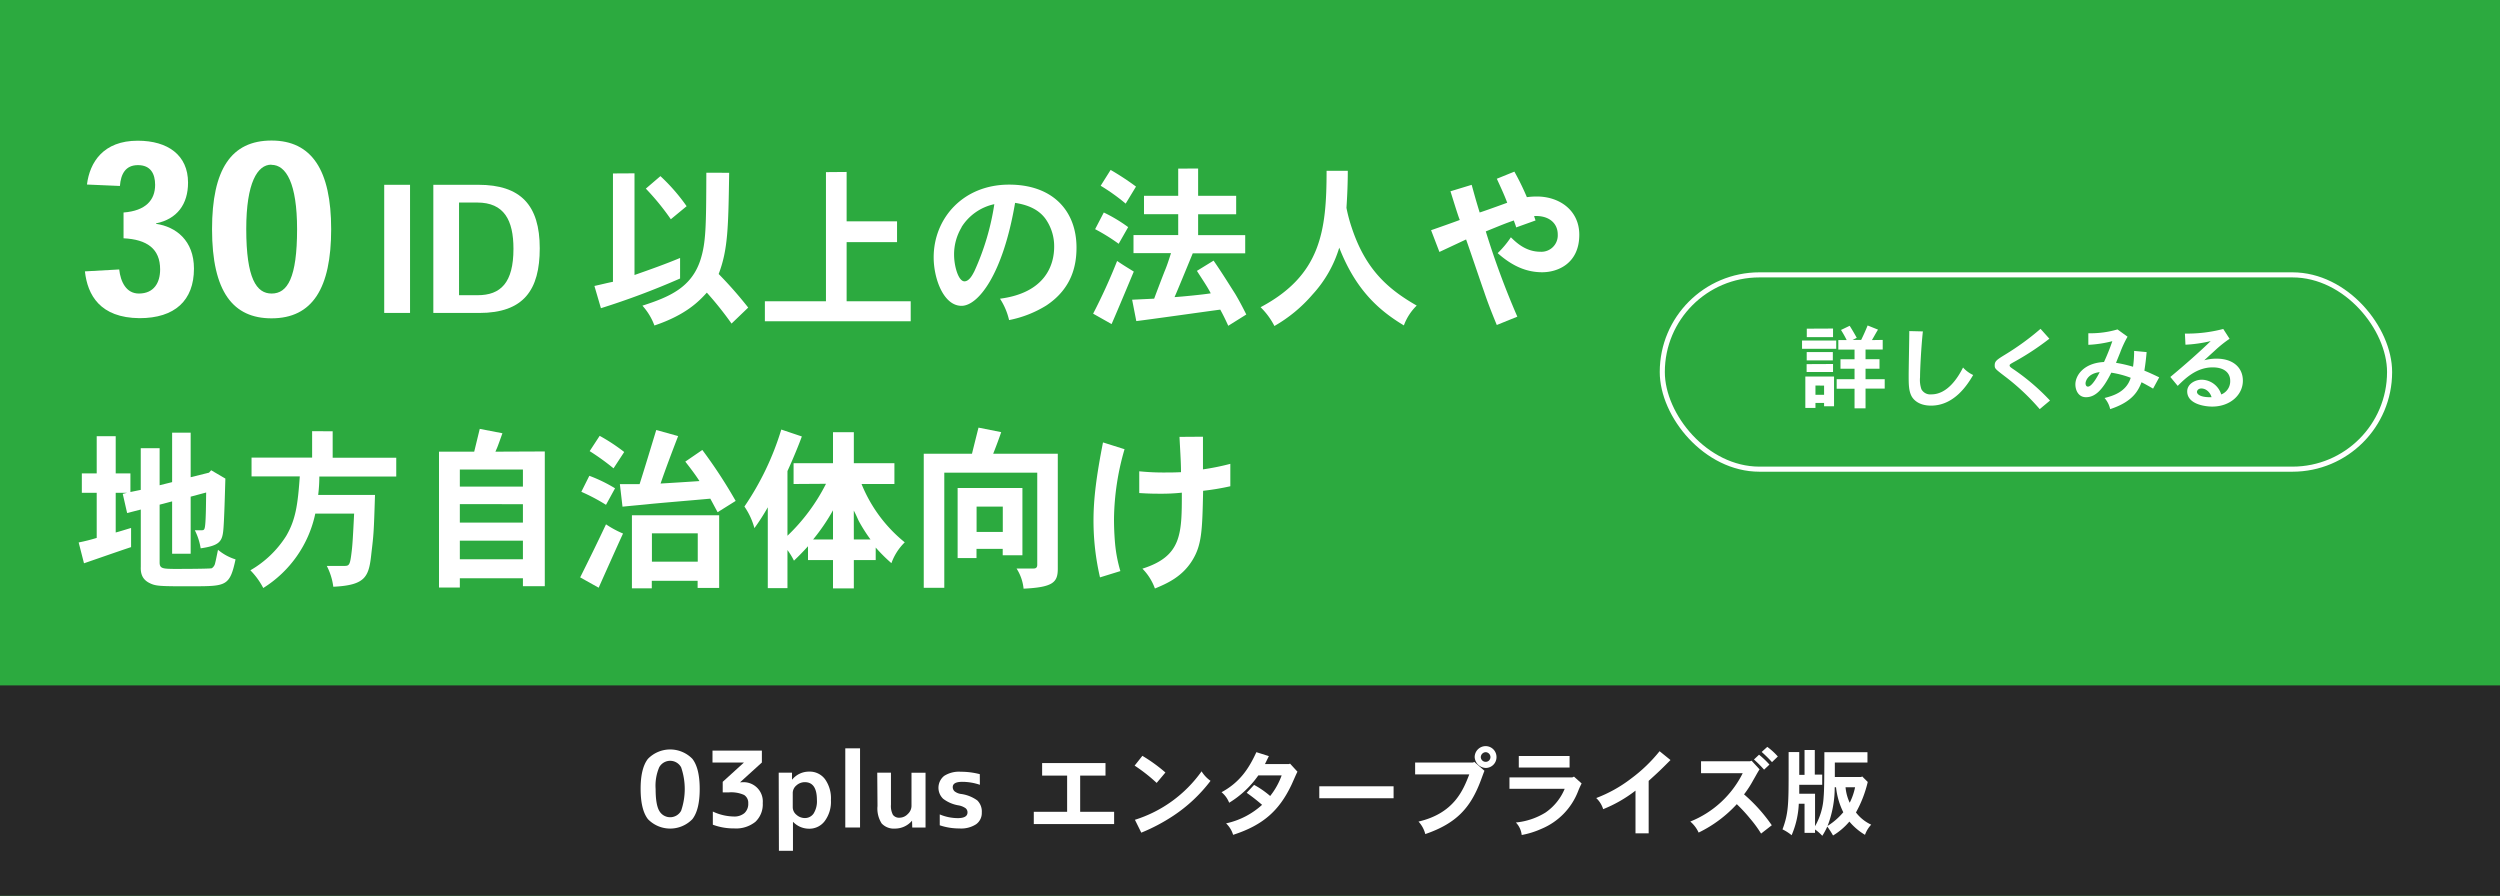
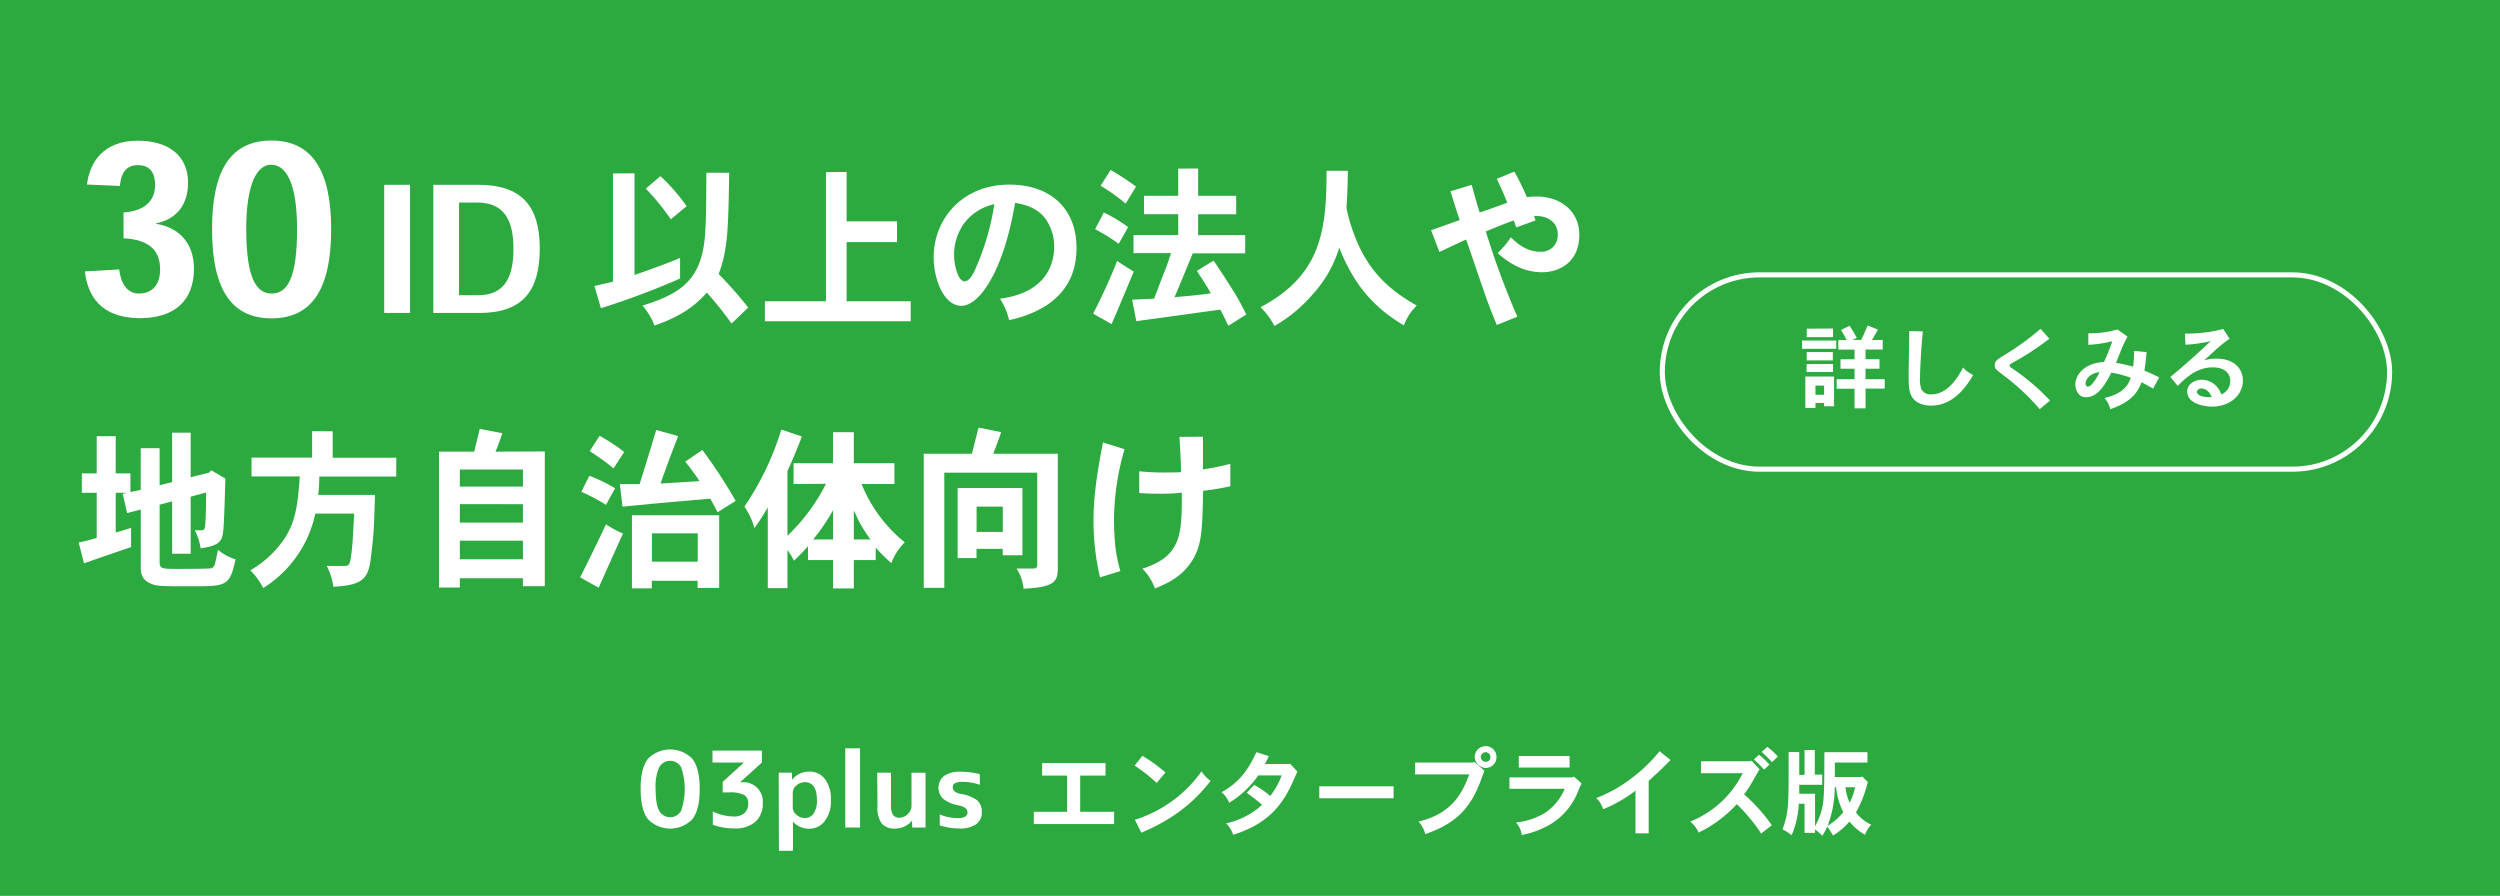
<svg xmlns="http://www.w3.org/2000/svg" id="レイヤー_1" data-name="レイヤー 1" width="600" height="215" viewBox="0 0 600 215">
  <defs>
    <style>.cls-1{fill:#2caa3f;}.cls-2{fill:#282828;}.cls-3{fill:#fff;}.cls-4{fill:none;stroke:#fff;stroke-miterlimit:10;stroke-width:1.22px;}</style>
  </defs>
  <rect class="cls-1" x="-43.5" y="-21.75" width="755" height="297.02" />
-   <rect class="cls-2" x="-33.75" y="164.5" width="686.58" height="66" />
  <path class="cls-3" d="M265.32,183.14v3h-6.08v8.69h8.15v2.94H248.11v-2.94h8v-8.69h-6v-3Z" />
  <path class="cls-3" d="M277.6,187.9a39.93,39.93,0,0,0-5.29-4.15l1.86-2.35a38.06,38.06,0,0,1,5.53,4Zm-5.22,8.85a31,31,0,0,0,16-11.63,7.78,7.78,0,0,0,2.15,2.28,36.44,36.44,0,0,1-8.9,8.36,43.74,43.74,0,0,1-7.72,4.08Z" />
  <path class="cls-3" d="M309.34,183.38l.27-.11,1.78,1.94c-.29.52-1.31,2.92-1.54,3.37-2.86,5.89-6.61,9.43-13.9,11.78a6.33,6.33,0,0,0-1.69-2.75,18.68,18.68,0,0,0,8.64-4.45,45.37,45.37,0,0,0-3.7-2.89l1.78-1.9a21.53,21.53,0,0,1,3.86,2.67,17.37,17.37,0,0,0,2.76-4.95H302a23.3,23.3,0,0,1-7,6.57,6.23,6.23,0,0,0-1.83-2.53c4.38-2.37,6.55-5.66,8.36-9.61l3,.95c-.31.61-.63,1.28-.94,1.91Z" />
  <path class="cls-3" d="M334.46,188.71v2.87H316.63v-2.87Z" />
  <path class="cls-3" d="M353.85,182.87l2.42,2.12c-.18.4-.84,2.25-1,2.64-2.43,6.32-5.78,10-13.2,12.55a6.88,6.88,0,0,0-1.63-3c8.56-2,10.73-7.58,12.19-11.33h-13v-2.84h13.86Zm5.31-1.18a2.59,2.59,0,0,1-2.58,2.62,2.78,2.78,0,0,1-2.66-2.62,2.65,2.65,0,0,1,2.62-2.62A2.61,2.61,0,0,1,359.16,181.69Zm-2.62,1.15a1.14,1.14,0,0,0,1.17-1.15,1.2,1.2,0,0,0-1.17-1.17,1.24,1.24,0,0,0-1.15,1.17A1.17,1.17,0,0,0,356.54,182.84Z" />
  <path class="cls-3" d="M377.76,186.39l1.83,1.64a18.47,18.47,0,0,0-.86,1.9,16,16,0,0,1-8.81,9,20.42,20.42,0,0,1-4.71,1.47,5.11,5.11,0,0,0-1.4-3,16.57,16.57,0,0,0,7.11-2.39,12.91,12.91,0,0,0,4.6-5.69H362.27v-2.75h15.1Zm-1.06-4.95v2.76H364.51v-2.76Z" />
  <path class="cls-3" d="M395.68,200h-3.16V189.75a32.19,32.19,0,0,1-7.76,4.45,6.12,6.12,0,0,0-1.67-2.67,32.82,32.82,0,0,0,8.37-4.67,36.87,36.87,0,0,0,6.84-6.57l2.62,2.12c-2.39,2.4-2.69,2.69-5.24,5Z" />
  <path class="cls-3" d="M420.38,182.57l1.92,2.08c-.3.38-1.31,2.26-1.54,2.62a24.83,24.83,0,0,1-2.19,3.38,39.06,39.06,0,0,1,6.66,7.41l-2.57,2a28.54,28.54,0,0,0-2.6-3.56,37.94,37.94,0,0,0-3.23-3.5,30.41,30.41,0,0,1-9.16,6.82,7.6,7.6,0,0,0-2-2.65,24,24,0,0,0,12.58-11.6h-10v-2.86H420Zm3,2.15a28,28,0,0,0-2.43-2.44l1.22-1.15a21,21,0,0,1,2.5,2.37Zm.77-5.47a15.62,15.62,0,0,1,2.53,2.31l-1.4,1.35a32,32,0,0,0-2.48-2.44Z" />
  <path class="cls-3" d="M448.26,187.67a28.35,28.35,0,0,1-2.83,7.32,9.71,9.71,0,0,0,3.66,2.93,6.86,6.86,0,0,0-1.49,2.44,14.71,14.71,0,0,1-3.75-3.18,15.81,15.81,0,0,1-3.92,3.34,21.94,21.94,0,0,0-1.38-2.15,14.94,14.94,0,0,1-1.2,2.22,11.16,11.16,0,0,0-1.74-1.52v.82h-2.52v-7h-1.38a21.28,21.28,0,0,1-1.72,7.56,11,11,0,0,0-2.19-1.4c1.47-3.93,1.47-6.14,1.47-14.79V180.5l2.55,0v5.47h1.27V180h2.46v5.9h1.78v2.46h-5.51v2.14h3.79v7.79a15.72,15.72,0,0,0,2.06-7c.07-.86.18-1.95.18-10.77h10.34v2.48h-7.83v3.48h6.32l.24-.14Zm-7.93,1.27a25.68,25.68,0,0,1-1.71,9.28,16,16,0,0,0,3.77-3.28,17.63,17.63,0,0,1-1.74-6Zm2.6,0a11.12,11.12,0,0,0,1,3.72,14.68,14.68,0,0,0,1.29-3.72Z" />
  <path class="cls-3" d="M155.51,182.12a7.44,7.44,0,0,1,10.66,0q1.76,2.26,1.76,7.24t-1.76,7.24a7.42,7.42,0,0,1-10.66,0q-1.75-2.25-1.76-7.24T155.51,182.12Zm2.7,12.46a3,3,0,0,0,5.26,0,16.07,16.07,0,0,0,0-10.43,3,3,0,0,0-5.26,0,11.25,11.25,0,0,0-.86,5.21C157.35,191.83,157.63,193.57,158.21,194.58Z" />
  <path class="cls-3" d="M178.06,187.74a4.62,4.62,0,0,1,5,5,5.74,5.74,0,0,1-1.77,4.5,7.38,7.38,0,0,1-5.07,1.58,14.25,14.25,0,0,1-5.14-.89v-3.16a12.21,12.21,0,0,0,5,1.19,3.73,3.73,0,0,0,2.58-.81,3,3,0,0,0,.92-2.36,2.22,2.22,0,0,0-1-2,7.53,7.53,0,0,0-3.61-.62h-1.52v-2.53l5.07-4.61V183H171v-2.86h11.85V183l-5.19,4.71v.05Z" />
  <path class="cls-3" d="M186.89,185.44h3.19l0,1.65h.05a5.18,5.18,0,0,1,4-1.9A4.58,4.58,0,0,1,198,187a7.91,7.91,0,0,1,1.42,5.05,7.72,7.72,0,0,1-1.48,5,4.59,4.59,0,0,1-3.73,1.84,5.32,5.32,0,0,1-3.85-1.62h-.05v6.93h-3.37Zm9.17,6.58q0-4.31-2.92-4.3a3,3,0,0,0-2,.78,2.37,2.37,0,0,0-.88,1.8v3.44a2.34,2.34,0,0,0,.88,1.8,3,3,0,0,0,2,.79,2.5,2.5,0,0,0,2.13-1.09A5.52,5.52,0,0,0,196.06,192Z" />
  <path class="cls-3" d="M202.87,198.6v-19h3.54v19Z" />
-   <path class="cls-3" d="M210.54,185.44h3.29v7.67a4.55,4.55,0,0,0,.48,2.46,1.85,1.85,0,0,0,1.62.68,2.75,2.75,0,0,0,1.94-.89,2.66,2.66,0,0,0,.89-1.9v-8h3.37V198.6h-3.19l-.05-1.64h0a5.33,5.33,0,0,1-4.05,1.9,4,4,0,0,1-3.24-1.23,6.61,6.61,0,0,1-1-4.17Z" />
+   <path class="cls-3" d="M210.54,185.44h3.29v7.67a4.55,4.55,0,0,0,.48,2.46,1.85,1.85,0,0,0,1.62.68,2.75,2.75,0,0,0,1.94-.89,2.66,2.66,0,0,0,.89-1.9v-8h3.37V198.6h-3.19l-.05-1.64a5.33,5.33,0,0,1-4.05,1.9,4,4,0,0,1-3.24-1.23,6.61,6.61,0,0,1-1-4.17Z" />
  <path class="cls-3" d="M235.17,188.35a13.22,13.22,0,0,0-4.23-.71c-1.52,0-2.28.42-2.28,1.27a1.36,1.36,0,0,0,.43,1,3.16,3.16,0,0,0,1.47.63,8.63,8.63,0,0,1,4,1.57,3.72,3.72,0,0,1,1.07,2.89,3.31,3.31,0,0,1-1.38,2.83,6.61,6.61,0,0,1-4,1,14.62,14.62,0,0,1-4.71-.76v-2.61a11.19,11.19,0,0,0,4.33.89c1.55,0,2.33-.46,2.33-1.37a1.28,1.28,0,0,0-.45-1,4.25,4.25,0,0,0-1.63-.68,8.29,8.29,0,0,1-3.77-1.6,3.66,3.66,0,0,1,.24-5.48,6.6,6.6,0,0,1,4-1,18,18,0,0,1,4.56.58Z" />
  <path class="cls-3" d="M29.65,51c5.33-.4,7.58-3,7.58-6.63,0-2.69-1.1-4.74-4.12-4.74s-4.11,2.17-4.33,5l-7.91-.34c.66-5.32,3.9-10.52,12.19-10.52,7.24,0,12.07,3.48,12.07,10.06,0,5.2-2.64,8.75-7.68,9.78v.11c4.77.69,9.1,4,9.1,10.75,0,7.66-4.61,11.89-13.06,11.89C24,76.28,21,70.79,20.38,65.13l8.23-.46c.33,3,1.7,5.78,4.72,5.78,3.68,0,5.1-2.69,5.1-5.78,0-5-3.18-7.2-8.78-7.48Z" />
  <path class="cls-3" d="M50.89,55c0-14.36,4.61-21.27,14.27-21.27S79.48,40.83,79.48,55,75,76.4,65.16,76.4C56,76.4,50.89,70.11,50.89,55ZM65.1,39.52c-3.29,0-6,4.29-6,15.44,0,11.94,2.47,15.49,6.09,15.49C69,70.45,71.3,66.68,71.3,55c0-11-2.63-15.44-6.14-15.44Z" />
  <path class="cls-3" d="M92.21,75.11V44.35h6.2V75.11Z" />
  <path class="cls-3" d="M104,75.11V44.35H114.8c10.17,0,14.74,4.89,14.74,15.24,0,10-3.85,15.52-14.54,15.52Zm10.62-4.26c5.56,0,8.61-3,8.61-11.14,0-6.88-2.25-11.1-8.7-11.1h-4.36V70.85Z" />
  <path class="cls-3" d="M152.28,41.6V66c3.57-1.25,7.57-2.67,10.94-4.09v4.93a184.4,184.4,0,0,1-19,7.13l-1.56-5.34c1.52-.33,3-.71,4.45-1v-26ZM175,41.47c-.2,13.07-.28,18.41-2.52,24.29a96.79,96.79,0,0,1,7.09,8.06l-4,3.84a81.48,81.48,0,0,0-5.93-7.43c-1.89,2.08-5,5.34-12.58,7.89a14.66,14.66,0,0,0-2.88-4.76c6.48-2.09,11.77-4.34,13.93-11,1.33-4.17,1.37-8.09,1.41-20.91Zm-16.5.8a45,45,0,0,1,6.29,7.22L161,52.62a59.49,59.49,0,0,0-6-7.35Z" />
  <path class="cls-3" d="M203.19,41.27V53.12h12.1v5h-12.1V72.31h15.38v4.8h-35v-4.8h14.66v-31Z" />
  <path class="cls-3" d="M240,71.69c10.89-1.42,13-8.1,13-12.48a11.37,11.37,0,0,0-2.13-6.76c-1.56-2.09-4-3.26-7.25-3.76-2.92,17.24-8.89,24.71-12.85,24.71-4.33,0-6.69-6.55-6.69-11.64,0-9.35,7.05-17.45,18.1-17.45,10.54,0,16.18,6.35,16.18,15.11,0,4.13-1,9.76-7.25,13.9a26.63,26.63,0,0,1-8.93,3.5A15.86,15.86,0,0,0,240,71.69Zm-9.21-17.15a12.63,12.63,0,0,0-1.81,6.63c0,2.59,1,6.35,2.49,6.35,1.24,0,2.08-1.88,2.36-2.38A60.45,60.45,0,0,0,238.64,49,12.33,12.33,0,0,0,230.75,54.54Z" />
  <path class="cls-3" d="M262.35,75.28a136.52,136.52,0,0,0,5.76-12.65c1.45,1,2.65,1.71,4,2.55-.56,1.33-4.09,9.81-5.33,12.6ZM264.91,51a35.7,35.7,0,0,1,5.85,3.51l-2.28,4A45.64,45.64,0,0,0,262.83,55Zm1.64-10.22a63.59,63.59,0,0,1,6.09,4l-2.48,4.09a47.35,47.35,0,0,0-6-4.29Zm21-.34V47h9.13v4.43h-9.13v5h11.3V60.8H286.26c-1.56,3.79-3.65,8.89-4.37,10.51,2.29-.16,6.89-.62,8.69-.91-.8-1.59-2.08-3.43-3.32-5.39l4-2.46c2,2.88,4,6.13,5.2,8,.64,1.09,1.36,2.34,2.65,4.93l-4.33,2.71c-.6-1.33-1.16-2.5-1.92-3.88-3.21.42-17.31,2.42-20.15,2.75l-1-5.13,5.29-.25c.36-1,2.2-5.84,2.6-6.8s.76-2,1.44-4.13h-9V56.41h10.73v-5h-8.21V47h8.21V40.47Z" />
  <path class="cls-3" d="M323.47,41c0,2.83-.12,5.92-.32,8.88a36.73,36.73,0,0,0,1.28,4.8c3.32,10,8.65,14.69,15.58,18.66a12.79,12.79,0,0,0-3.08,4.76c-5.89-3.55-11.5-8.39-15.51-18.66A28.91,28.91,0,0,1,315,70.69a34.82,34.82,0,0,1-9.14,7.55,17.37,17.37,0,0,0-3.32-4.51C317,66.05,318.38,55.45,318.38,41Z" />
  <path class="cls-3" d="M368.53,52.91l-4.65,1.67c-.12-.54-.4-1.13-.56-1.67-2.24.79-2.72,1-6.73,2.63A196.43,196.43,0,0,0,364.16,76l-4.93,2c-1.6-3.88-2.44-6.18-3.08-8.1-.64-1.75-3.57-10.47-4.29-12.43l-6.4,3-2-5.22c1.08-.37,5.93-2.08,6.89-2.46-.44-1-1.92-5.92-2.24-6.88l5.09-1.55c.84,3,.92,3.38,1.92,6.64.68-.21,2.6-.88,6.61-2.34-.68-1.88-1.85-4.34-2.49-5.76l4.21-1.71a61.53,61.53,0,0,1,3,6.13,18.07,18.07,0,0,1,2.37-.16c5.48,0,10.21,3.34,10.21,9.18,0,6.93-5.21,9-8.89,9s-7.09-1.38-10.7-4.59a22.52,22.52,0,0,0,3.17-3.8c1.32,1.3,3.6,3.47,7.09,3.47a3.93,3.93,0,0,0,4.16-4.13c0-2.93-2.4-4.64-5.68-4.43Z" />
  <path class="cls-3" d="M31.3,118.08l2.48-.51v-10h4.53v8.89l3-.75V103.84h4.45v10.69l4.4-1.09.52-.58,3.41,2c-.08,2.63-.28,10.6-.52,12.61-.28,2.58-1.09,3.5-5.41,4.13a14.77,14.77,0,0,0-1.4-4.34H48.4c.56,0,.72-.13.84-1.25.2-1.84.2-5.76.24-7.81l-3.72,1v13.69H41.31V120.33l-3,.79V135c0,1.46.8,1.5,3.36,1.54.68,0,8.89,0,9.17-.17a1.89,1.89,0,0,0,.8-1.25c.16-.62.2-.87.68-3.17a12.08,12.08,0,0,0,4.21,2.3c-1.36,6.42-2.32,6.42-10,6.46-8.25,0-9.14,0-10.74-.83s-2.08-2.17-2-3.88V122.29l-3.28.84-1.05-4.6,1-.25H27.77v9.52c1.12-.29,2.52-.75,3.69-1.09v4.6c-1.81.58-9.7,3.33-11.3,3.88l-1.28-5a43.48,43.48,0,0,0,4.33-1.09V118.28H19.64v-4.67h3.57v-8.93h4.56v8.93H31.3Z" />
  <path class="cls-3" d="M79.84,103.51v6.34H95.1v4.51H76.64a34.78,34.78,0,0,1-.28,4.43H90c-.28,9-.32,9.43-.84,13.77-.6,5.8-1.24,7.88-9.17,8.26a15,15,0,0,0-1.56-5h4c1.41,0,1.57,0,2-3.71.16-1.38.28-3.13.56-8.85H75.67a27.78,27.78,0,0,1-12.49,17.86,17.58,17.58,0,0,0-3.09-4.25,24.77,24.77,0,0,0,8.58-8.22c2.28-3.89,2.8-7.47,3.28-14.32H60.37v-4.51H74.91v-6.34Z" />
  <path class="cls-3" d="M130.75,108.35v32.34H125.5v-1.91H110.36V141h-5v-32.6h8.45c.44-1.71.89-3.67,1.33-5.47l5.44,1.05c-.56,1.46-1,3-1.68,4.42Zm-20.39,4.34v4.09H125.5v-4.09Zm0,8.31v4.42H125.5V121Zm0,8.76v4.47H125.5v-4.47Z" />
  <path class="cls-3" d="M139.24,138.57c2-4,4.16-8.39,6.2-12.73a23.7,23.7,0,0,0,4.09,2.21c-.8,1.67-5.85,13-5.85,13Zm6.2-17.41a45.53,45.53,0,0,0-5.92-3.13l1.92-3.84a36.1,36.1,0,0,1,6.17,3Zm-1.52-16.56a44.09,44.09,0,0,1,5.89,3.88l-2.56,3.92a57.3,57.3,0,0,0-5.73-4.13Zm4.85,11.6,4.73,0c1.32-4.14,2.68-8.68,4-13l5.25,1.46c-1.32,3.42-3.09,8.09-4.21,11.39,2.93-.17,6.25-.38,9.33-.59-.92-1.46-2.28-3.25-3.4-4.67l4.09-2.8a117.71,117.71,0,0,1,8,12.23l-4.33,2.71c-.6-1.08-1.24-2.33-1.76-3.25-3.61.33-13.14,1.13-14.58,1.29s-2.68.25-6.49.63Zm23.83,7.47v17.44h-5.17V139.4h-11v1.8h-4.77V123.67ZM156.46,128v6.8h11V128Z" />
  <path class="cls-3" d="M190.46,116.16v-5h9.46v-7.43h5v7.43h9.74v5h-7.89a34.74,34.74,0,0,0,10.37,14,13.24,13.24,0,0,0-3.2,5,39.25,39.25,0,0,1-3.77-3.75v3h-5.25v6.8h-5v-6.8h-6V131.1c-1.12,1.25-2.24,2.38-3.37,3.46a16.68,16.68,0,0,0-1.56-2.55v9.14h-4.72v-19.4a51.07,51.07,0,0,1-3.21,5,16.92,16.92,0,0,0-2.4-5.18,67.33,67.33,0,0,0,8.85-18.48l4.93,1.66c-.64,1.8-2.13,5.43-3.45,8.31v15.52a45.59,45.59,0,0,0,9.25-12.47Zm9.46,13.31v-7a47.36,47.36,0,0,1-4.77,7Zm5,0h4a38.83,38.83,0,0,1-2.72-4.26c-.33-.58-.57-1.33-1.29-2.67Z" />
  <path class="cls-3" d="M253.87,108.89v27.59c0,3.25-1.08,4.47-8.21,4.8a11,11,0,0,0-1.69-4.84h4.13c.56,0,.84-.29.84-.88V113.44H226.63v27.63H221.7V108.89h11.58c.4-1.66,1.08-4.34,1.56-6.26l5.45,1.09c-.48,1.38-.92,2.63-1.92,5.17Zm-8.49,8.23v16.15h-4.73v-1.55h-6.29v2.21h-4.53V117.12Zm-11,4.46v6.09h6.29v-6.09Z" />
  <path class="cls-3" d="M269.89,107.81a61.89,61.89,0,0,0-2.53,16.73c0,1.92.08,3.8.24,5.72a34.14,34.14,0,0,0,1.29,6.8L264,138.57a60.25,60.25,0,0,1-1.56-13.69c0-5.22.72-10.77,2.28-18.7Zm18.82-3v7.84a58.88,58.88,0,0,0,6.57-1.33l0,5.38a60.44,60.44,0,0,1-6.53,1.09c-.2,9.43-.28,13-2.64,16.77s-5.77,5.39-8.93,6.68a13.1,13.1,0,0,0-3-4.76c9.46-3,9.46-8.35,9.46-18.24a44.66,44.66,0,0,1-5.13.25c-1.32,0-2.6,0-5.09-.16v-5.22a57.15,57.15,0,0,0,6.29.29c1,0,2.08,0,3.73-.08,0-2.55-.24-5.8-.36-8.47Z" />
  <path class="cls-3" d="M440.69,81.72v2h-8.2v-2Zm-.52,8.64v7.15h-2.39V96.7h-2.07v1.21h-2.43V90.36Zm-.24-3v1.92h-6.34V87.39Zm-.05-2.87v2h-6.27v-2Zm.05-5.64v2.06h-6.3V78.88Zm-4.22,13.67v2.23h2.07V92.55Zm16.14-10.94v2.3h-4.12v2.32h3.35V88.5h-3.35V91h4.6v2.27h-4.6V98h-2.64V93.29H440.8V91h4.29V88.5h-3.37V86.23h3.37V83.91H441.2v-2.3h2a27.19,27.19,0,0,0-1.36-2.42l2.08-1c.57.9,1.22,2,1.7,2.89l-1,.5h2.06c.5-1,1.11-2.36,1.55-3.47l2.49,1c-.5.81-1,1.75-1.46,2.51Z" />
  <path class="cls-3" d="M461.49,79.54c-.41,3.78-.68,9.2-.68,11a6.9,6.9,0,0,0,.33,2.88,2.42,2.42,0,0,0,2.38,1.23c3.85,0,6.39-4,7.61-6.45A7.41,7.41,0,0,0,473.56,90c-1.29,2.21-4.48,7.35-10.1,7.35-3.17,0-4.31-1.64-4.62-2.15-.76-1.33-.76-3-.76-5.2,0-1.51.15-8.88.15-10.54Z" />
  <path class="cls-3" d="M491.85,81.29a64,64,0,0,1-8.07,5.35c-1.32.73-1.47.81-1.47,1.08s.26.45.81.83A52.35,52.35,0,0,1,492,96.13l-2.47,2.06a53.76,53.76,0,0,0-8.46-7.94c-2.21-1.7-2.34-1.79-2.34-2.58,0-1,.52-1.35,2.53-2.58a63,63,0,0,0,8.47-6.17Z" />
  <path class="cls-3" d="M510.61,80.81a25.55,25.55,0,0,0-1.77,3.8c-.24.59-.55,1.36-1,2.47a32.06,32.06,0,0,1,4.09.94,26.29,26.29,0,0,0,.26-3.8l3,.28c-.17,1.93-.28,2.76-.54,4.46,1.07.42,2.31,1,3.56,1.6l-1.47,2.71c-1-.59-2-1.14-2.77-1.53-.79,2-2.06,4.66-7.53,6.45a6,6,0,0,0-1.35-2.67c1.77-.46,5.2-1.33,6.28-4.85a22.6,22.6,0,0,0-4.66-1.23c-2.06,4.14-3.85,5.89-6.08,5.89-1.82,0-2.54-1.69-2.54-3.07,0-2.12,1.95-5.13,6.87-5.38a51.17,51.17,0,0,0,2-5,28.2,28.2,0,0,1-5.76.88l0-2.78a23,23,0,0,0,7-.92ZM500.53,92c0,.28.11.79.57.79,1,0,2.4-2.63,2.82-3.48C500.94,89.68,500.53,91.61,500.53,92Z" />
  <path class="cls-3" d="M535.1,81.31a28.07,28.07,0,0,0-3.45,2.75c-.59.55-1.31,1.18-2.63,2.41a10.72,10.72,0,0,1,3-.39c3.85,0,6.27,2.09,6.27,5.29,0,3.41-3.06,6.21-7.36,6.21-1.89,0-6-.64-6-3.65,0-1.71,1.79-2.8,3.52-2.8a5,5,0,0,1,4.65,3.54,3.41,3.41,0,0,0,2.15-3.3c0-1.69-1.21-3.2-4.22-3.2-3.9,0-6.61,2.69-8.38,4.44l-1.77-2.14c3.61-3,7-6,9.69-8.61a32.46,32.46,0,0,1-6.06.87l-.13-2.67a34,34,0,0,0,9.2-1.11ZM529.53,93.6a2.34,2.34,0,0,0-1.16-.37c-.81,0-1.1.52-1.1.85s.44,1.33,3.5,1.25A3,3,0,0,0,529.53,93.6Z" />
  <rect class="cls-4" x="398.95" y="65.97" width="174.55" height="46.63" rx="23.31" />
</svg>